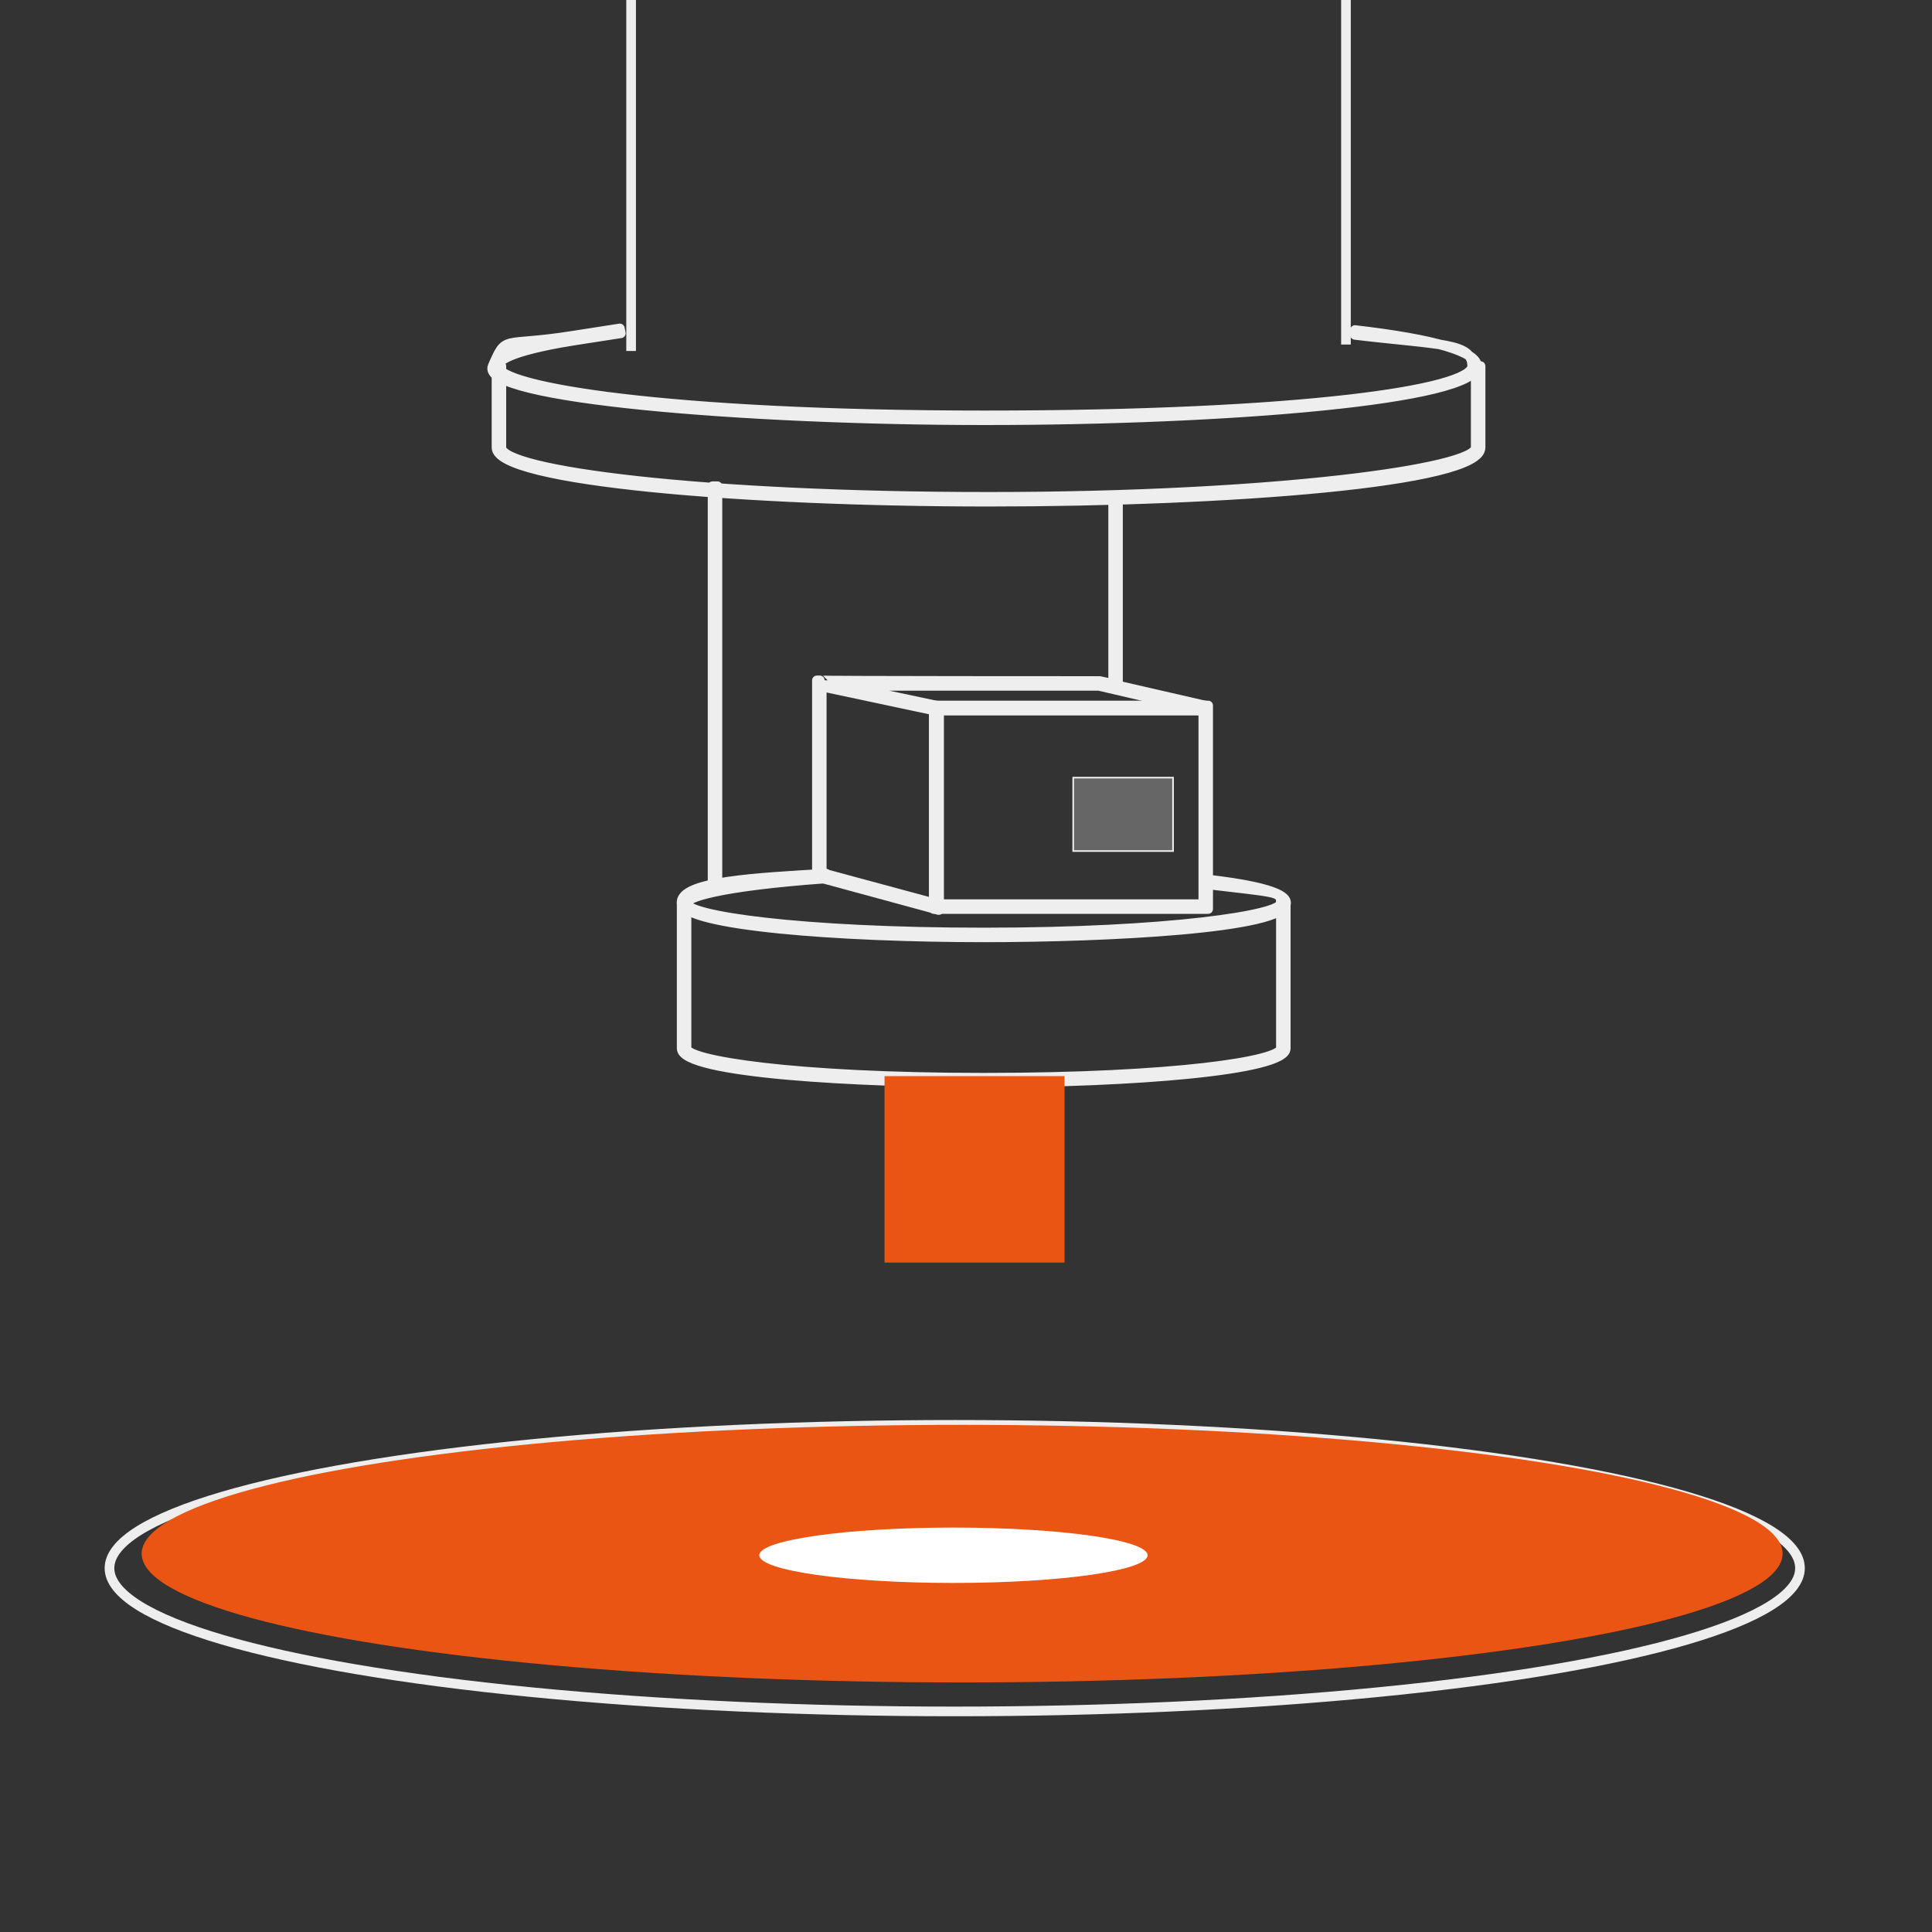
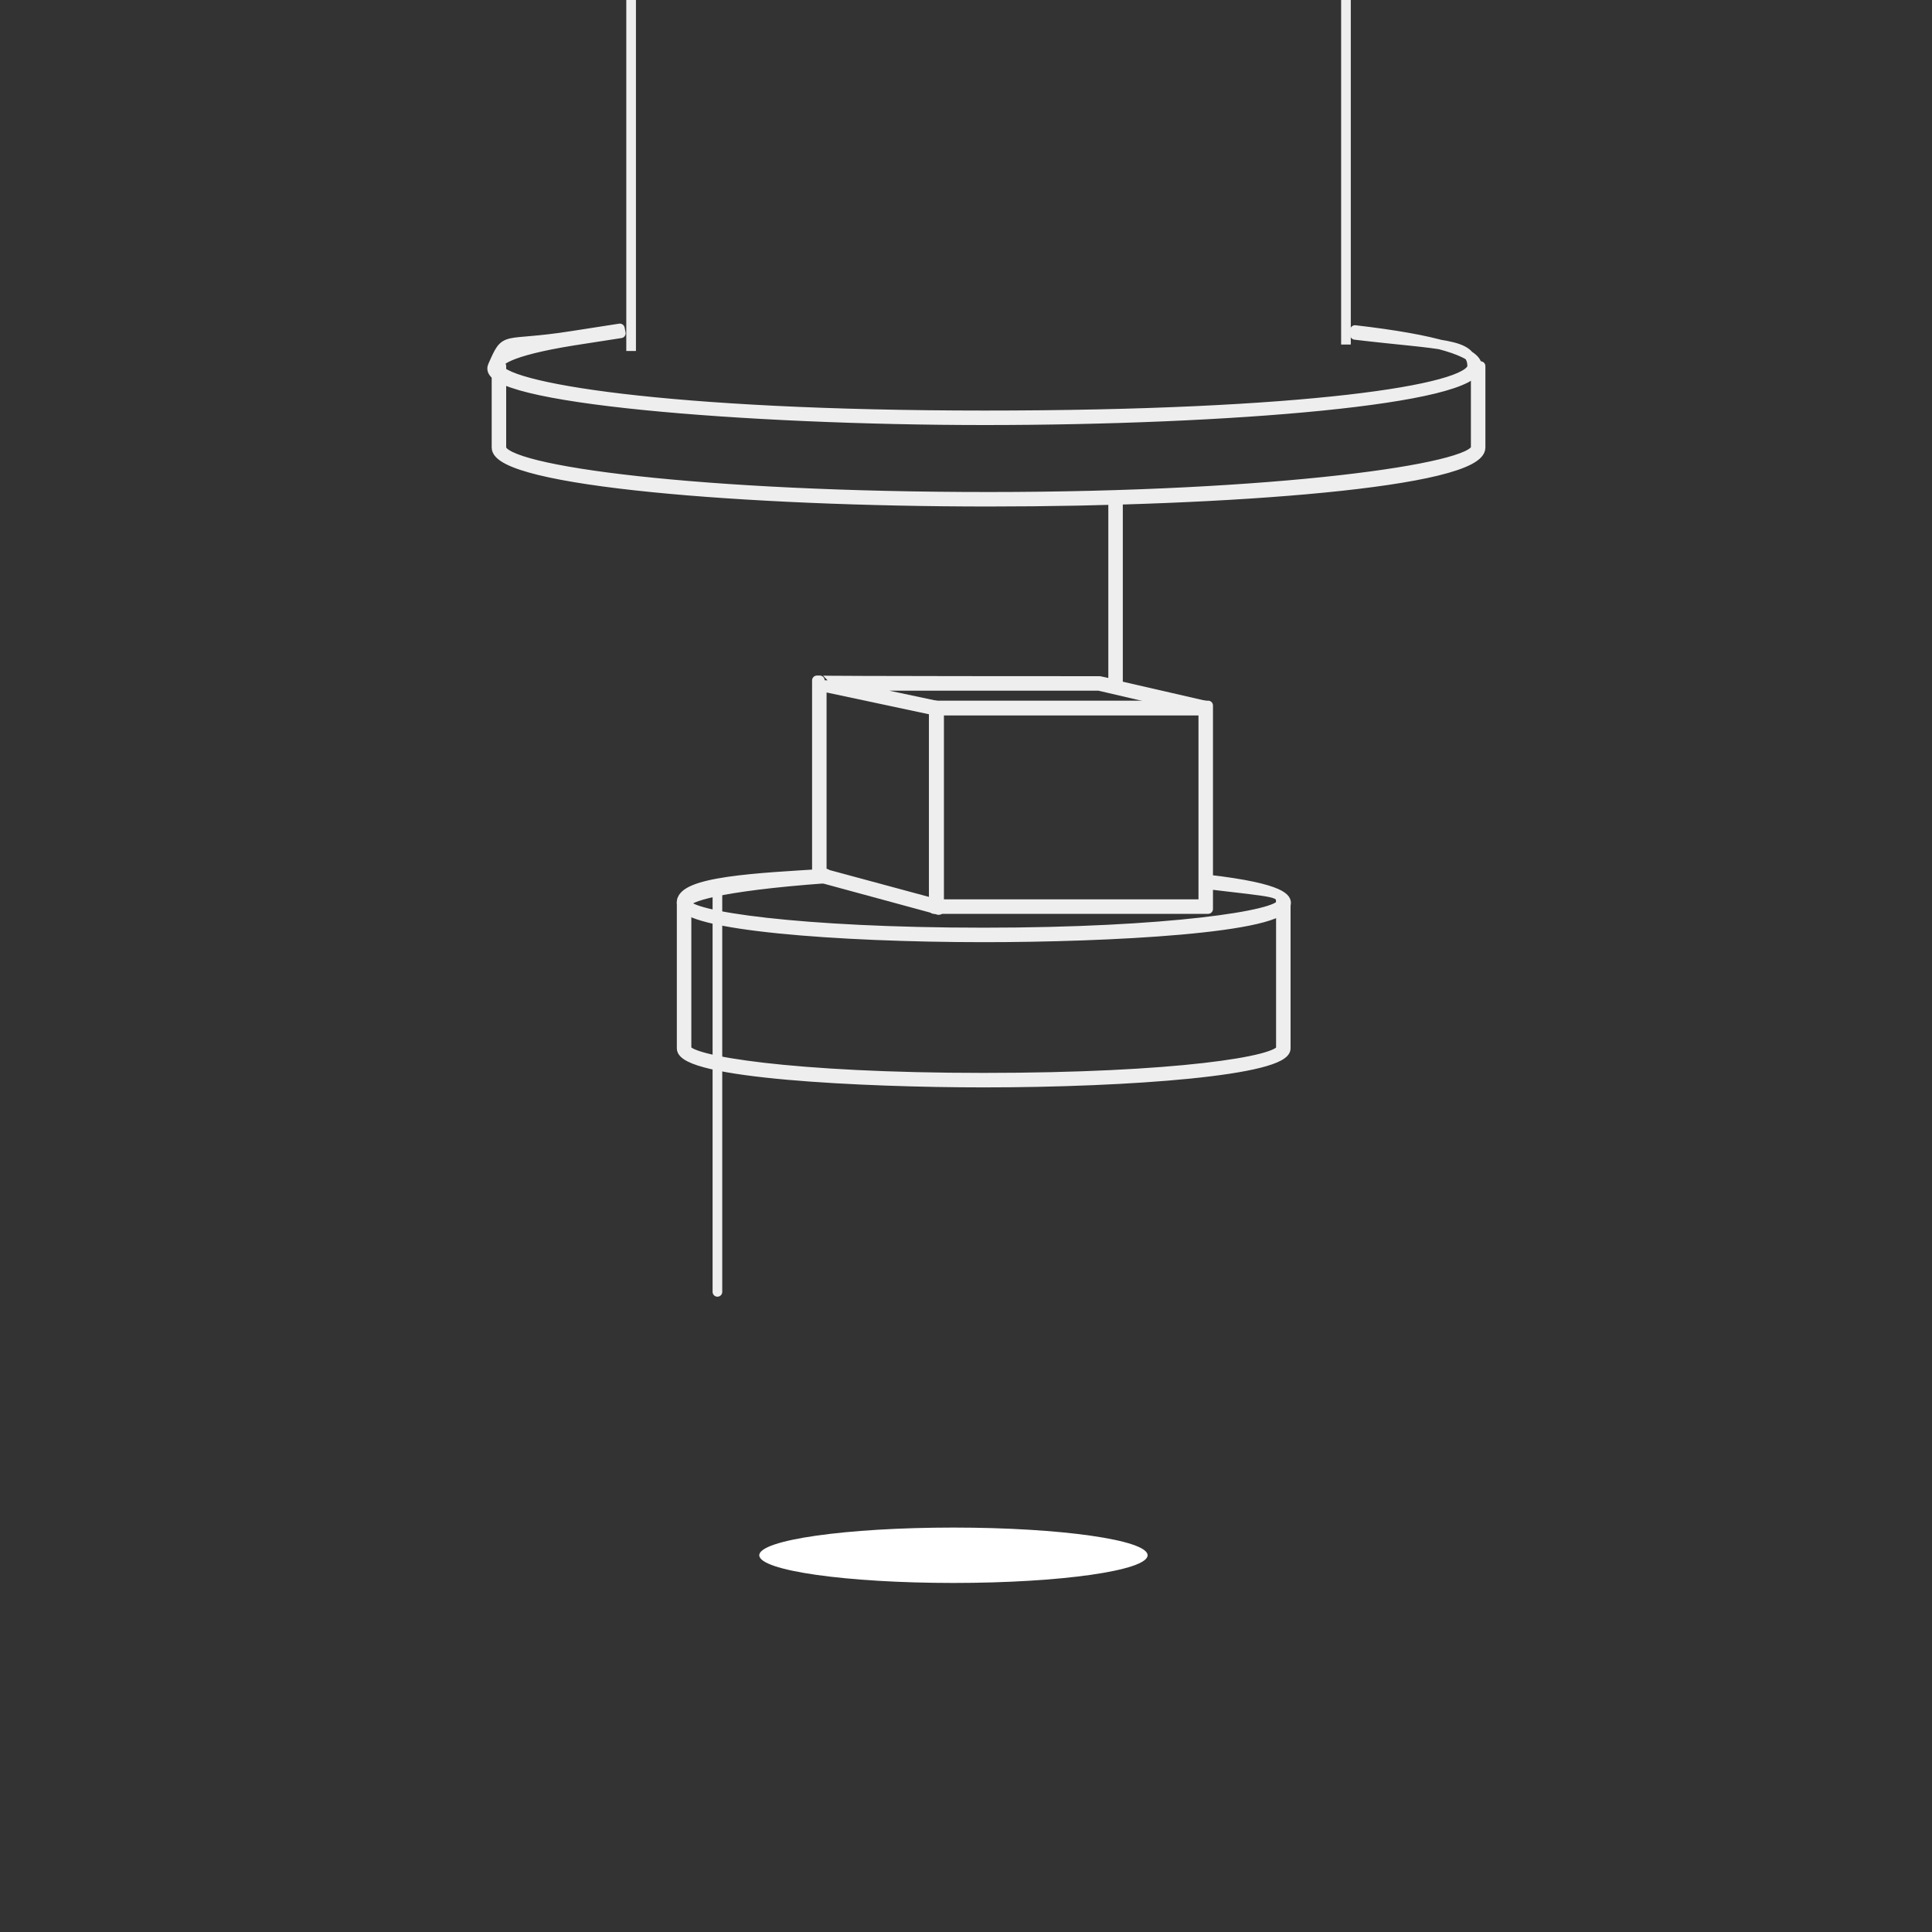
<svg xmlns="http://www.w3.org/2000/svg" id="_圖層_1" version="1.1" viewBox="0 0 600 600">
  <rect x="0" y="0" width="600" height="600" fill="#333333" stroke="none" />
  <defs>
    <style>
      .st0 {
        fill: #fff;
      }

      .st1 {
        fill: none;
      }

      .st1, .st2 {
        stroke-miterlimit: 10;
      }

      .st1, .st2, .st3 {
        stroke: #eee;
      }

      .st1, .st3 {
        stroke-width: 3px;
      }

      .st2 {
        fill: #666;
        stroke-width: .5px;
      }

      .st4 {
        fill: #ea5514;
      }

      .st3 {
        fill: #eee;
        stroke-linecap: round;
        stroke-linejoin: round;
      }
    </style>
  </defs>
-   <ellipse class="st1" cx="296.5" cy="487" rx="262.5" ry="44.5" />
  <path class="st3" d="M305.6,336.2c-37.8,0-93.9-2.8-93.9-10.6v-45.2h1.5v45.2c0,3.7,32.8,9.1,92.3,9.1s92.3-5.2,92.3-9.1v-45.2h1.5v45.2c0,6.9-48.4,10.6-93.9,10.6h.2Z" />
-   <ellipse class="st4" cx="298.8" cy="482.5" rx="254.8" ry="40" />
  <ellipse class="st0" cx="296.1" cy="483" rx="60.3" ry="8.6" />
  <path class="st3" d="M307.1,155.8c-75.2,0-152.9-6.3-152.9-16.8v-25.3h1.5v25.3c0,7.2,62.1,15.3,151.3,15.3s151.3-8.8,151.3-15.3v-25.3h1.5v25.3c0,10.9-78.7,16.8-152.9,16.8h.2Z" />
  <path class="st3" d="M305.9,130.5c-74.1,0-157.3-6.8-152.9-16.8s2.6-5.9,24.7-9.4l14.8-2.3.3,1.5-14.8,2.3c-21.1,3.4-23.4,6.6-23.4,7.9,0,6.5,52.6,15.3,151.3,15.3s151.3-8,151.3-15.3-9.6-6.5-36.4-9.7v-1.5c25.1,2.9,37.9,6.8,37.9,11.2,0,10.5-77.7,16.8-152.9,16.8h0Z" />
  <path class="st3" d="M305.6,291.1c-45.5,0-93.2-3.7-93.9-10.6s24.3-7.9,44.8-9.2v1.5c-34.2,2.5-43.3,6-43.3,7.7,0,3.9,35.1,9.1,92.3,9.1s92.3-5.4,92.3-9.1-.6-3.2-23.1-5.9v-1.5c24.7,2.8,24.7,6.3,24.7,7.4,0,7.9-56.1,10.6-93.9,10.6h.1Z" />
  <path class="st3" d="M375.2,282.3h-85.2v-63.2h85.2v63.2ZM291.6,280.8h82.1v-60.1h-82.1v60.1Z" />
-   <path class="st2" d="M333.3,241.5h31v22.8h-31v-22.8h0Z" />
-   <path class="st3" d="M291.6,282.6l-37.9-10.3v-61h.9c0,.2,86.9.2,86.9.2l4.2.9v-56.2h1.5v56.7l27.4,6.3-.3,1.5-33-7.7h-79.4l29.7,6.3v63.3h-.2.2ZM255.2,271.1l34.8,9.4v-59.9l-34.8-7.4v57.9ZM222.8,276.1h-1.5v-125.1h1.5v125.1Z" />
-   <path class="st4" d="M274.7,334.2v57.9h55.9v-57.9" />
+   <path class="st3" d="M291.6,282.6l-37.9-10.3v-61h.9c0,.2,86.9.2,86.9.2l4.2.9v-56.2h1.5v56.7l27.4,6.3-.3,1.5-33-7.7h-79.4l29.7,6.3v63.3h-.2.2ZM255.2,271.1l34.8,9.4v-59.9l-34.8-7.4v57.9ZM222.8,276.1h-1.5h1.5v125.1Z" />
  <line class="st1" x1="196" y1="109" x2="196" />
  <line class="st1" x1="418" y1="107" x2="418" y2="-2" />
</svg>